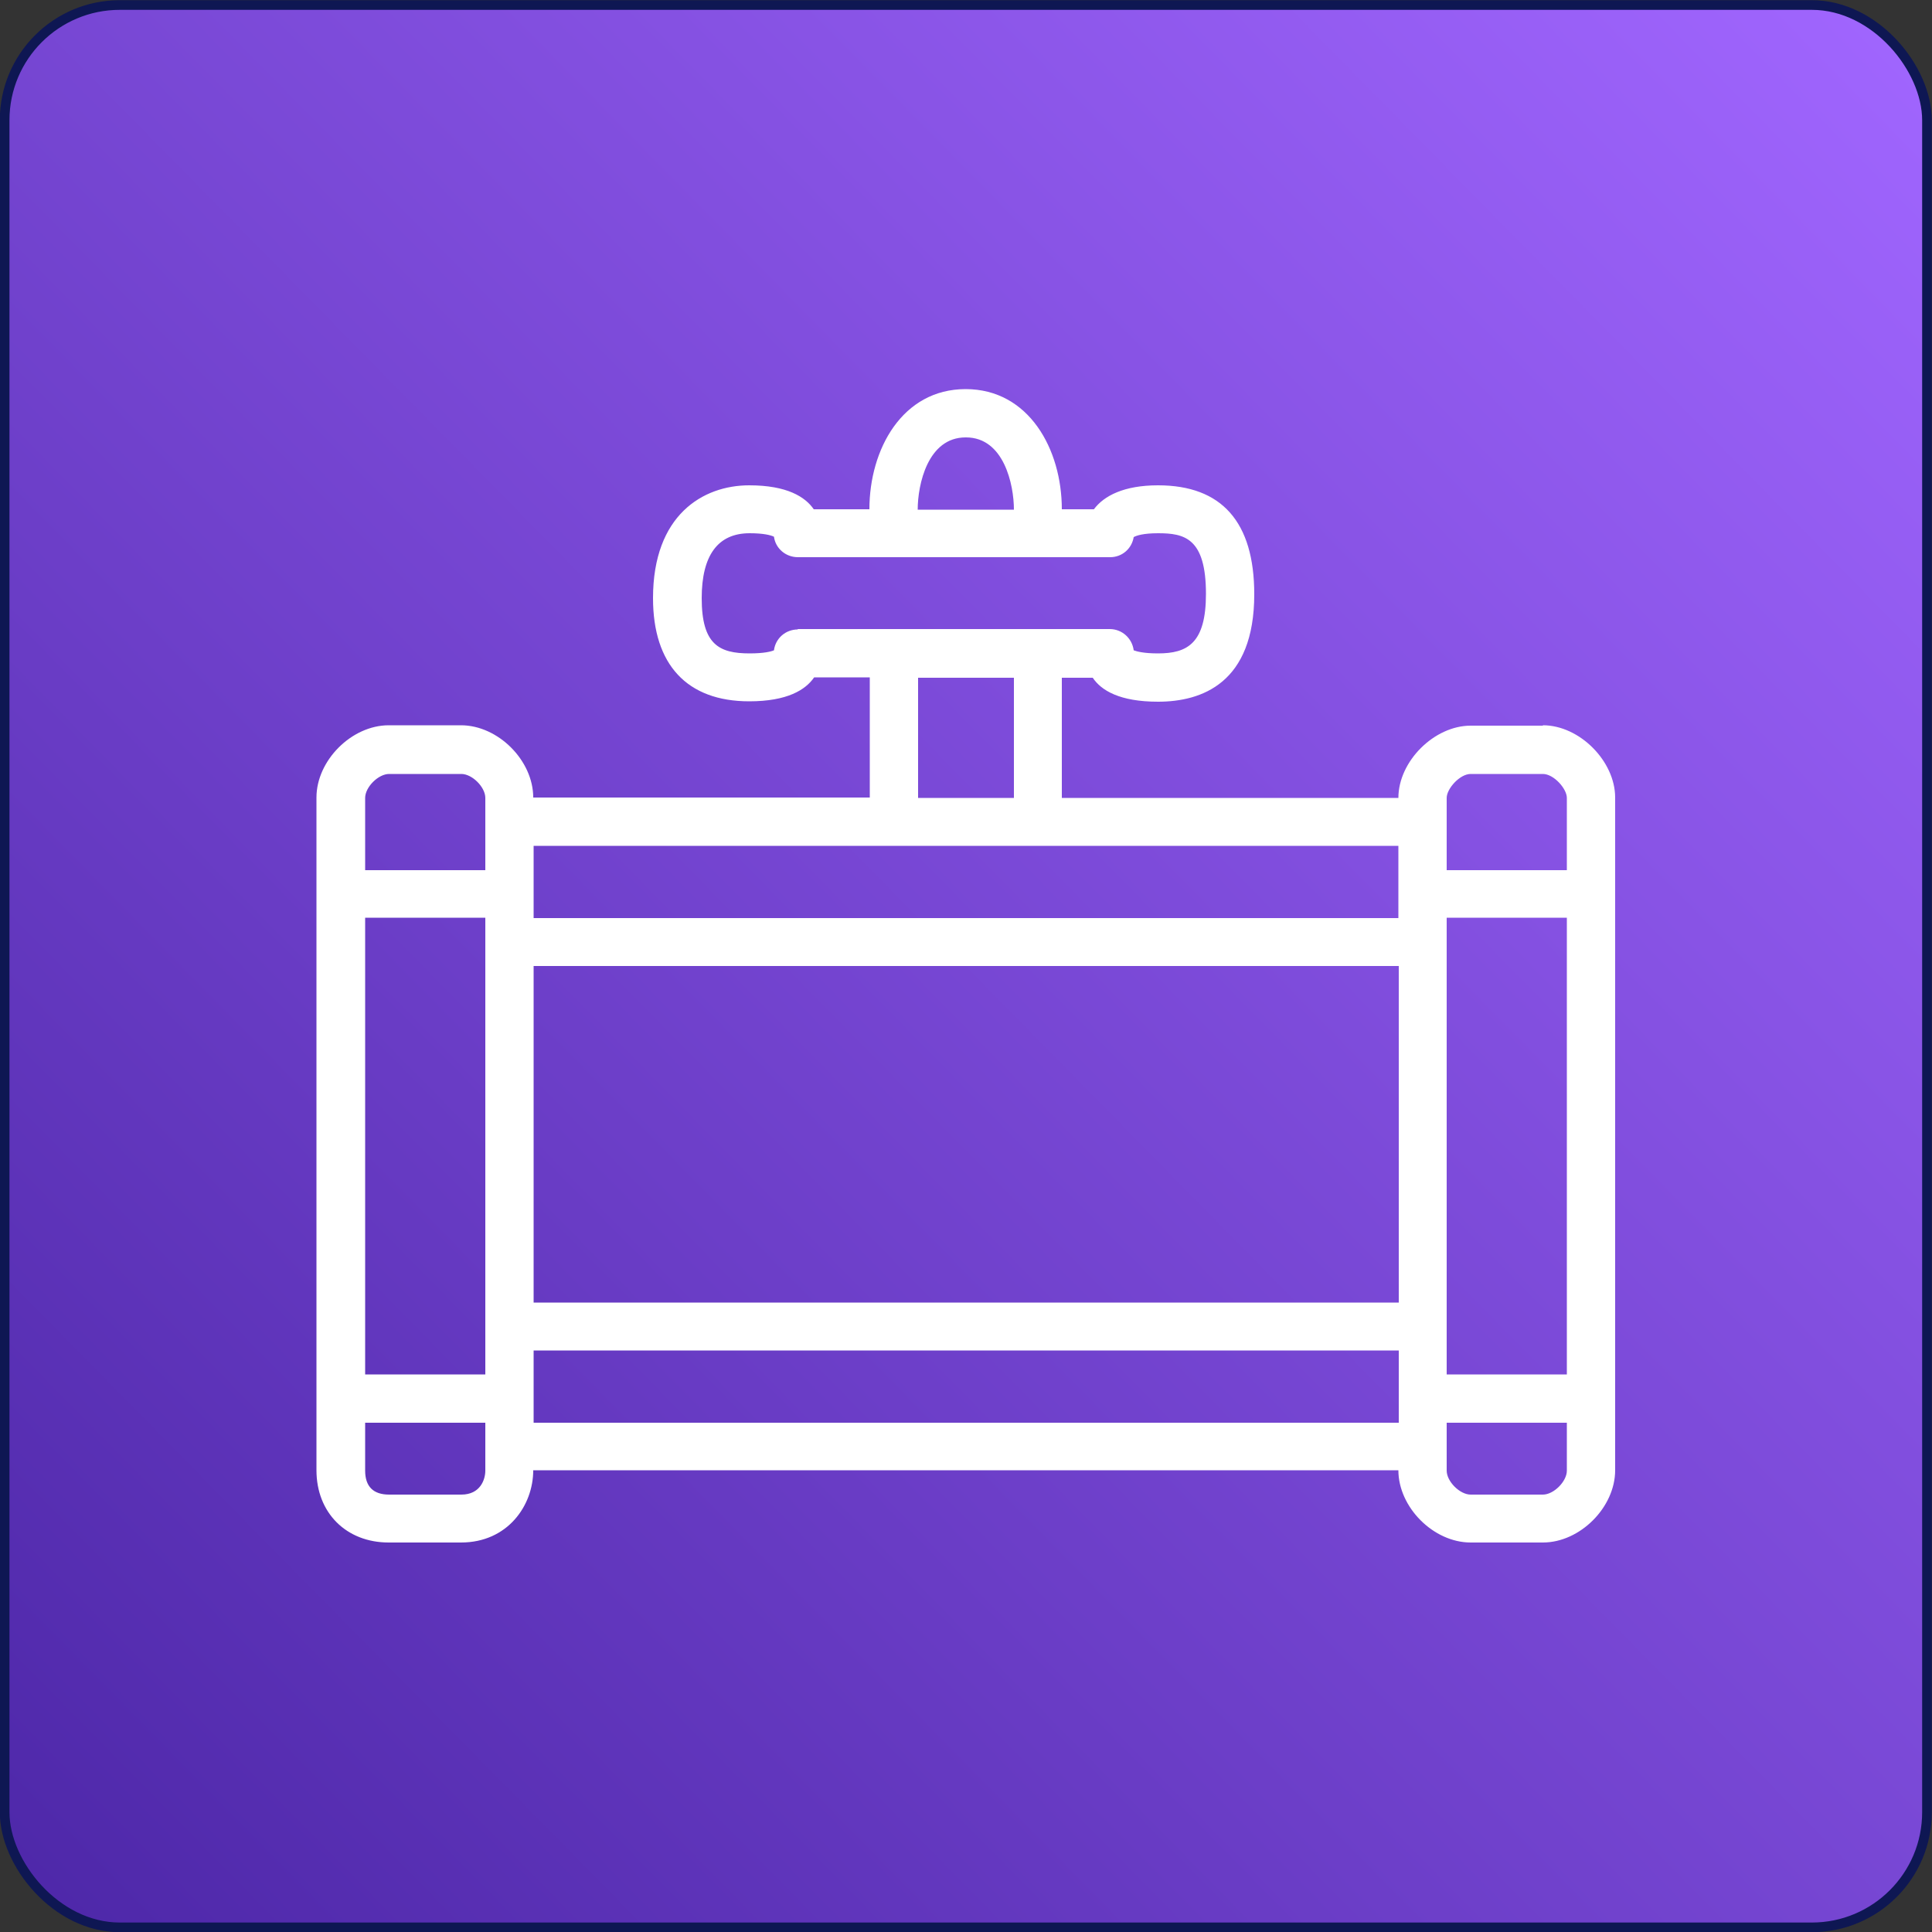
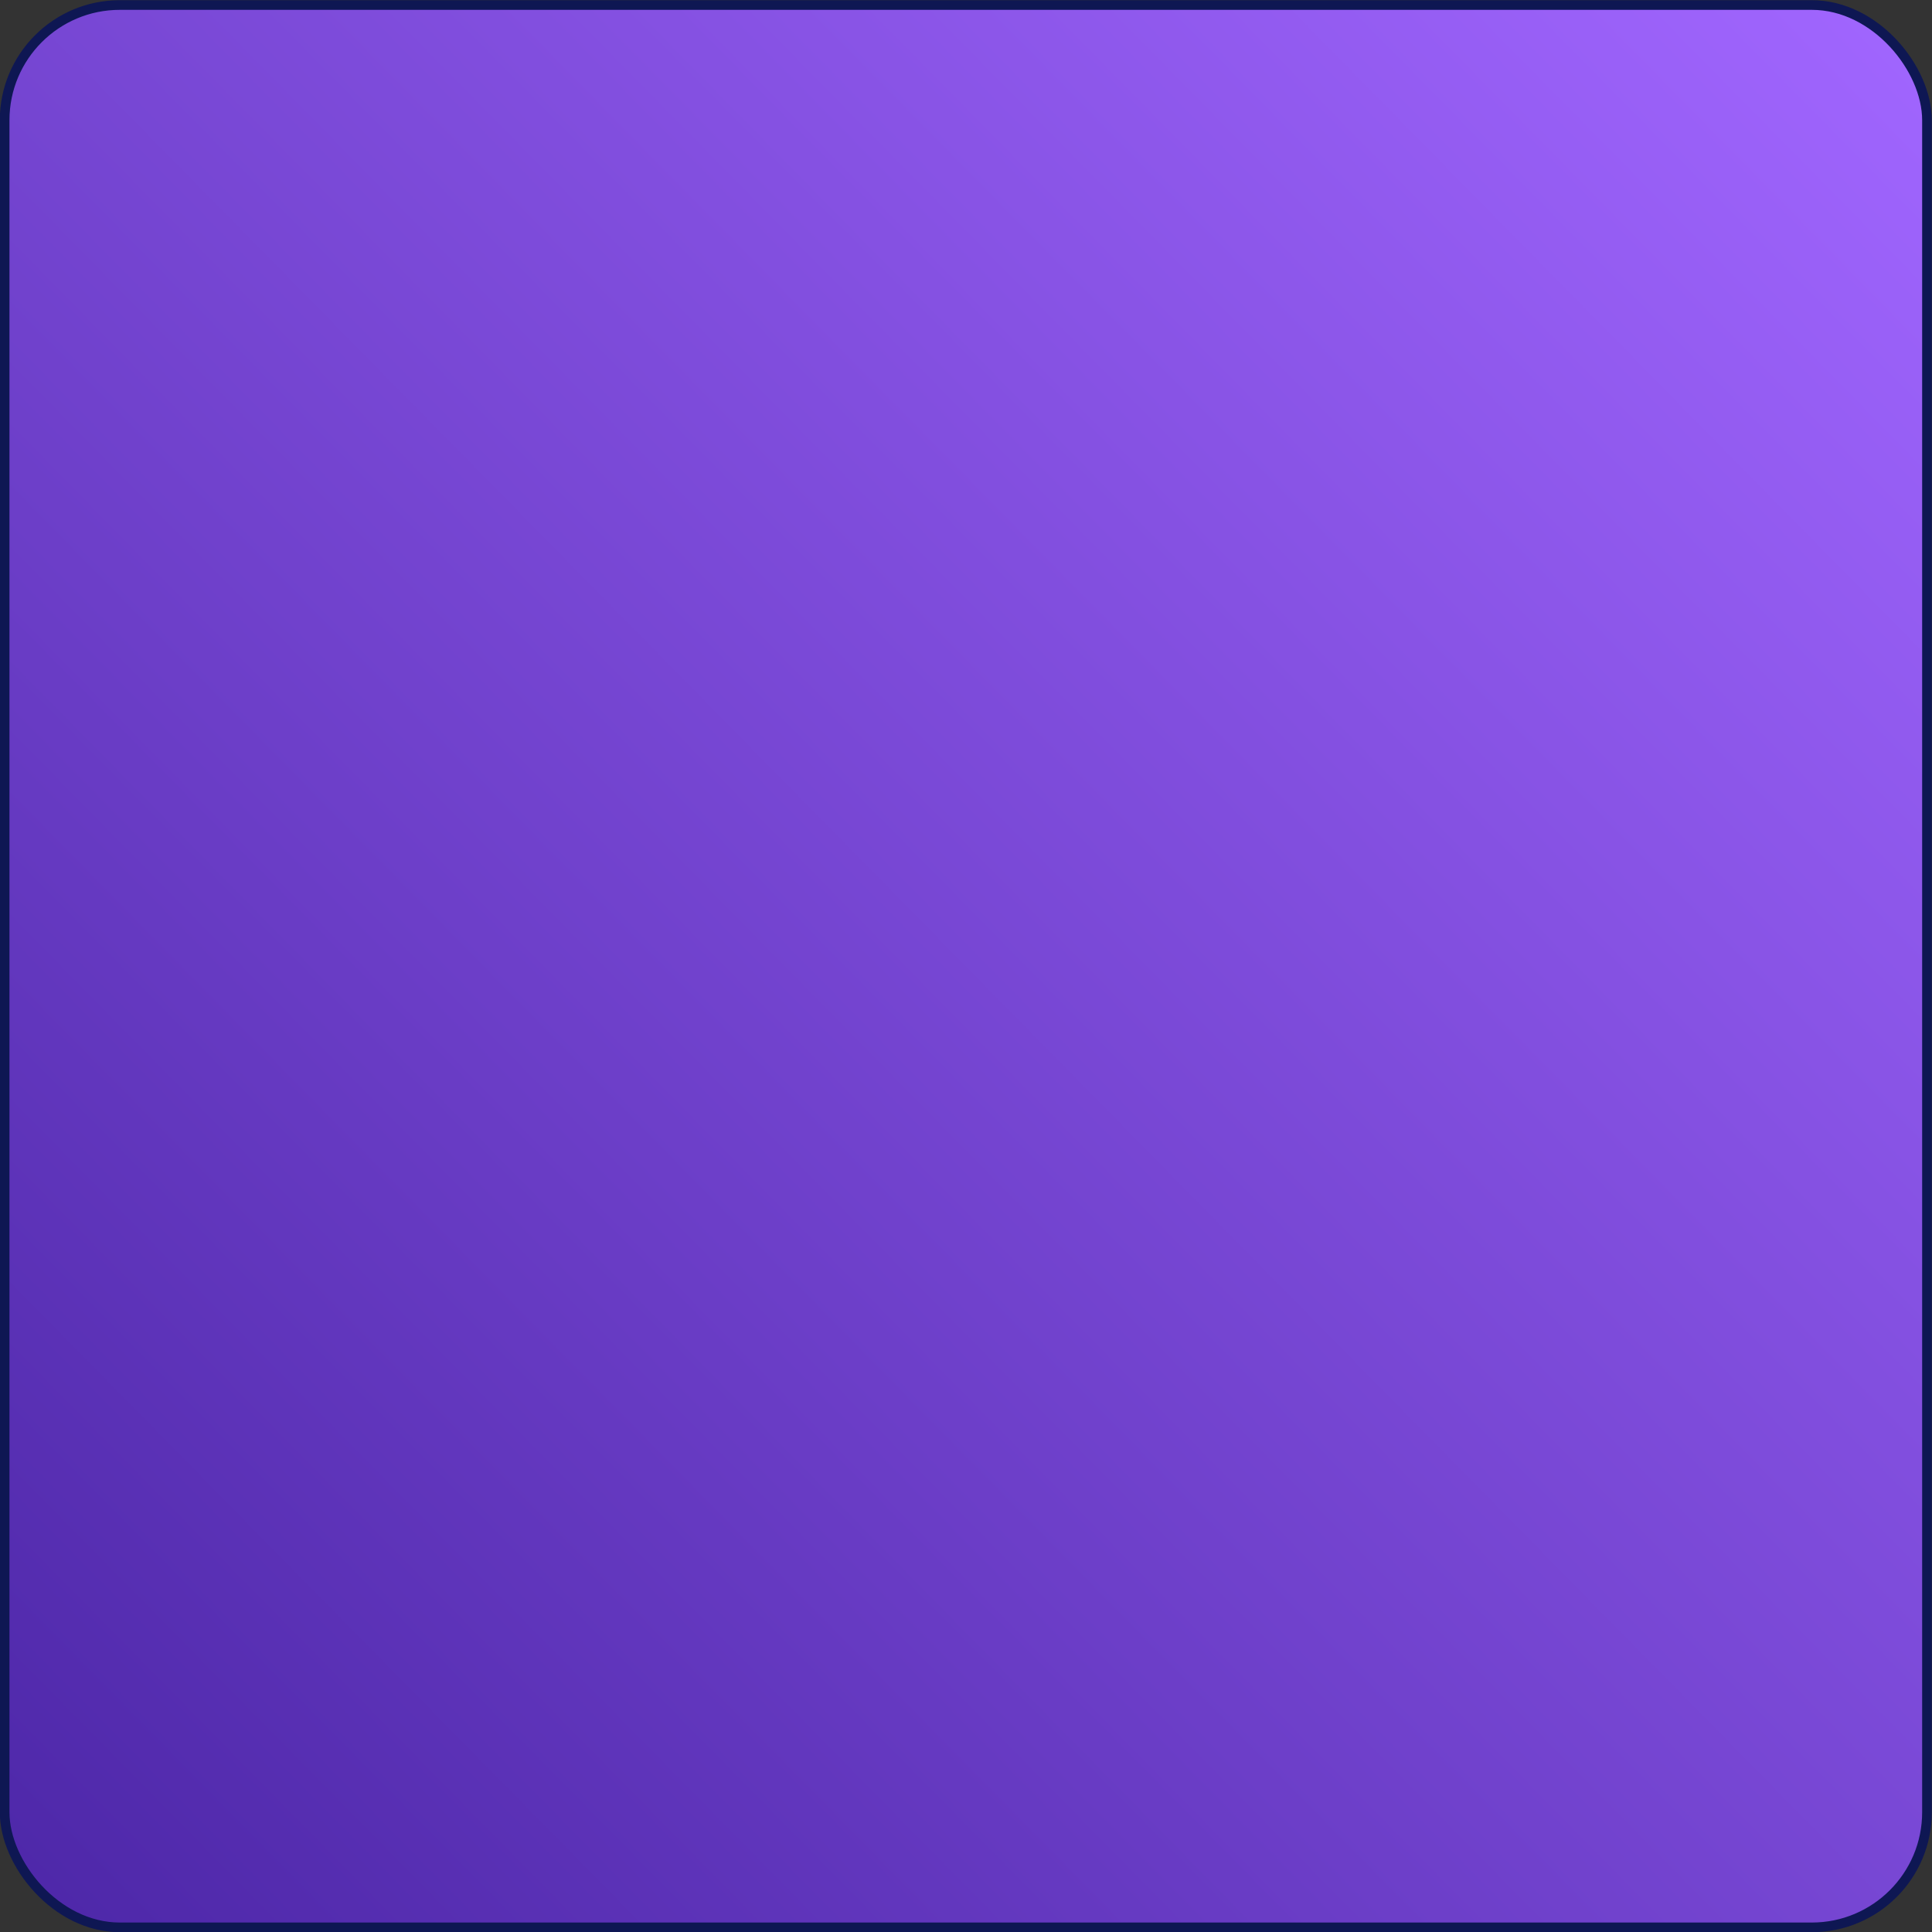
<svg xmlns="http://www.w3.org/2000/svg" id="Layer_1" width="50" height="50" viewBox="0 0 50 50">
  <rect x="0" y="0" width="50" height="50" fill="#333333" stroke="none" />
  <defs>
    <style>
      .cls-1 {
        fill: #fff;
        fill-rule: evenodd;
      }

      .cls-2 {
        fill: url(#linear-gradient);
        stroke: #0e1753;
        stroke-miterlimit: 10;
        stroke-width: .25px;
      }
    </style>
    <linearGradient id="linear-gradient" x1="-859.93" y1="632.87" x2="-859.32" y2="633.47" gradientTransform="translate(68795 50678.5) scale(80 -80)" gradientUnits="userSpaceOnUse">
      <stop offset="0" stop-color="#4d27a8" />
      <stop offset="1" stop-color="#a166ff" />
    </linearGradient>
  </defs>
  <g id="Icon-Architecture_x2F_64_x2F_Arch_x5F_AWS-Data-Pipeline_x5F_64">
    <g id="Icon-Architecture-BG_x2F_64_x2F_Analytics">
      <rect id="Rectangle" class="cls-2" x=".12" y=".13" width="49.75" height="49.75" rx="2.98" ry="2.98" />
    </g>
-     <path id="AWS-Data-Pipeline_Icon_64_Squid" class="cls-1" d="M39.93,38.68h-1.87c-.28,0-.62-.34-.62-.62v-1.24h3.11v1.24c0,.28-.34.62-.62.62h0ZM13.81,36.82h22.39v-1.87H13.81v1.87ZM11.94,38.68h-1.87c-.41,0-.62-.21-.62-.62v-1.24h3.11v1.24c0,.23-.13.62-.62.62h0ZM10.07,20.03h1.87c.28,0,.62.34.62.62v1.87h-3.11v-1.87c0-.28.34-.62.62-.62h0ZM23.14,21.89h13.05v1.87H13.81v-1.87h9.33ZM23.76,17.54h2.48v3.11h-2.48v-3.11ZM20.65,16.29c-.32,0-.58.23-.62.54-.07.03-.25.08-.63.08-.79,0-1.24-.23-1.24-1.43,0-1.11.42-1.68,1.24-1.68.36,0,.55.05.63.09.04.3.3.53.62.53h8.08c.31,0,.56-.22.61-.52.07-.04.25-.1.63-.1.68,0,1.24.12,1.24,1.57,0,1.28-.48,1.54-1.24,1.54-.37,0-.55-.05-.63-.08-.04-.31-.3-.55-.62-.55h-8.08ZM25,11.32c.98,0,1.24,1.22,1.24,1.87h-2.49c0-.65.26-1.87,1.24-1.87h0ZM37.44,35.57h3.11v-11.82h-3.11v11.82ZM13.81,33.71h22.39v-8.71H13.81v8.71ZM9.45,35.57h3.11v-11.82h-3.11v11.82ZM38.06,20.03h1.87c.28,0,.62.38.62.62v1.87h-3.11v-1.87c0-.24.34-.62.62-.62h0ZM39.93,18.78h-1.87c-.94,0-1.87.92-1.87,1.87h-8.71v-3.11h.8c.22.33.7.62,1.69.62,1.13,0,2.49-.48,2.49-2.78,0-1.87-.84-2.82-2.49-2.82-.88,0-1.4.27-1.66.62h-.83c0-1.55-.85-3.11-2.49-3.11s-2.49,1.56-2.49,3.11h-1.44c-.22-.32-.69-.62-1.67-.62-1.2,0-2.49.77-2.49,2.92,0,1.72.88,2.67,2.49,2.67.99,0,1.46-.3,1.68-.62h1.44v3.11h-8.71c0-.96-.91-1.87-1.87-1.87h-1.87c-.96,0-1.87.91-1.87,1.87v17.41c0,1.1.77,1.87,1.87,1.87h1.87c1.21,0,1.87-.96,1.87-1.87h22.39c0,.96.91,1.87,1.87,1.87h1.87c.96,0,1.87-.91,1.87-1.87v-17.41c0-.94-.92-1.87-1.87-1.87h0Z" />
  </g>
</svg>